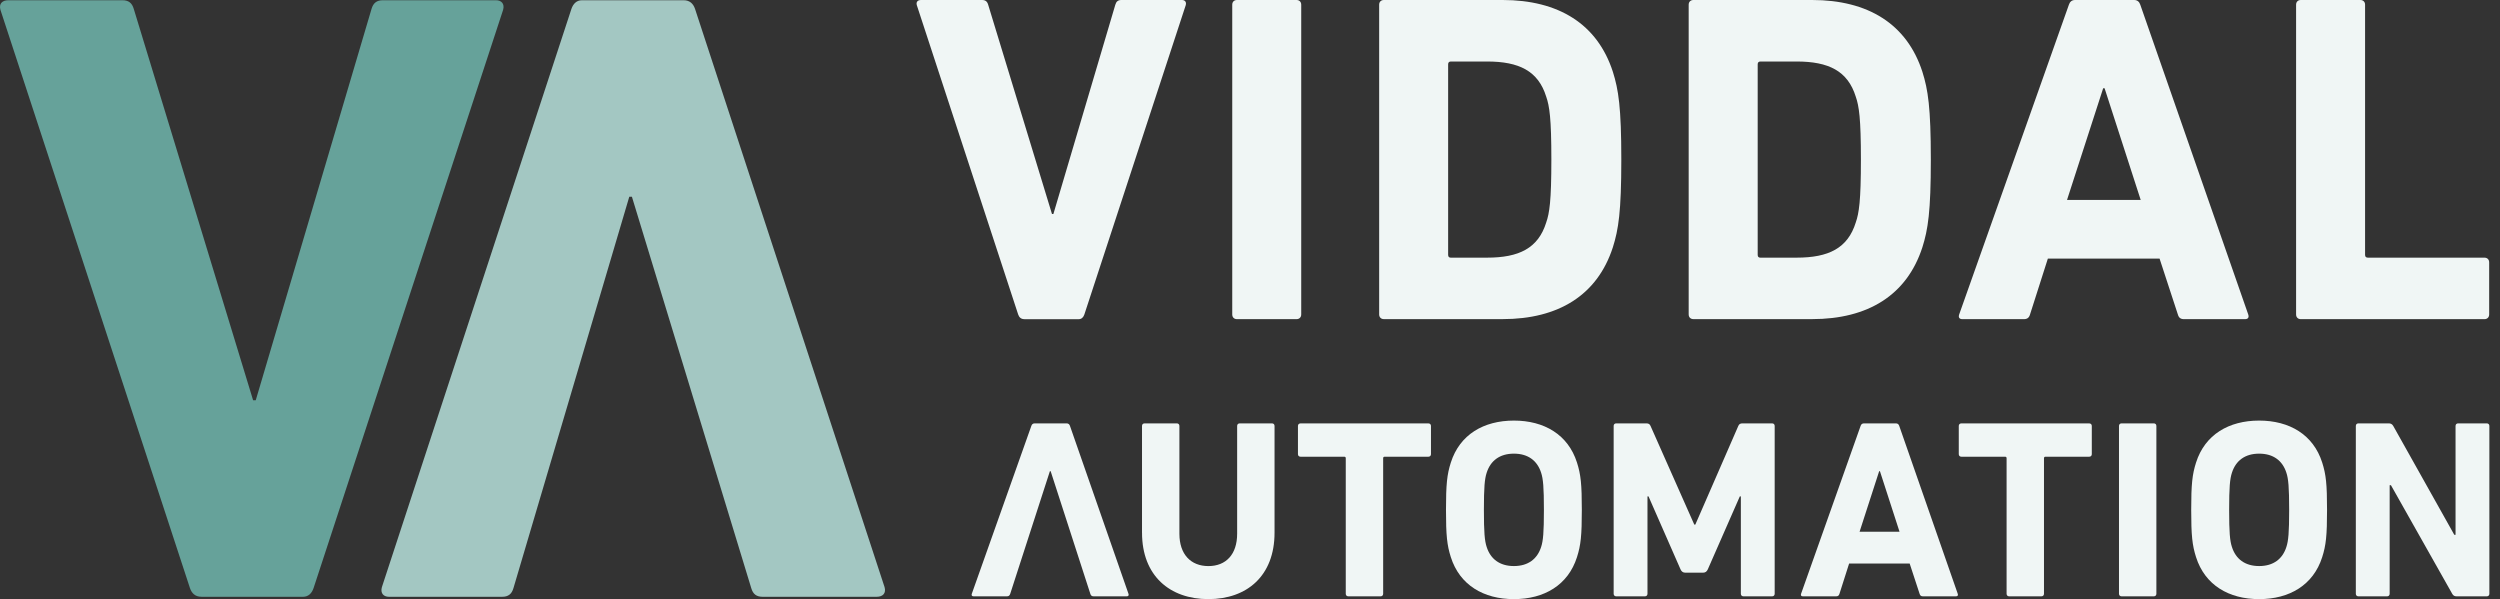
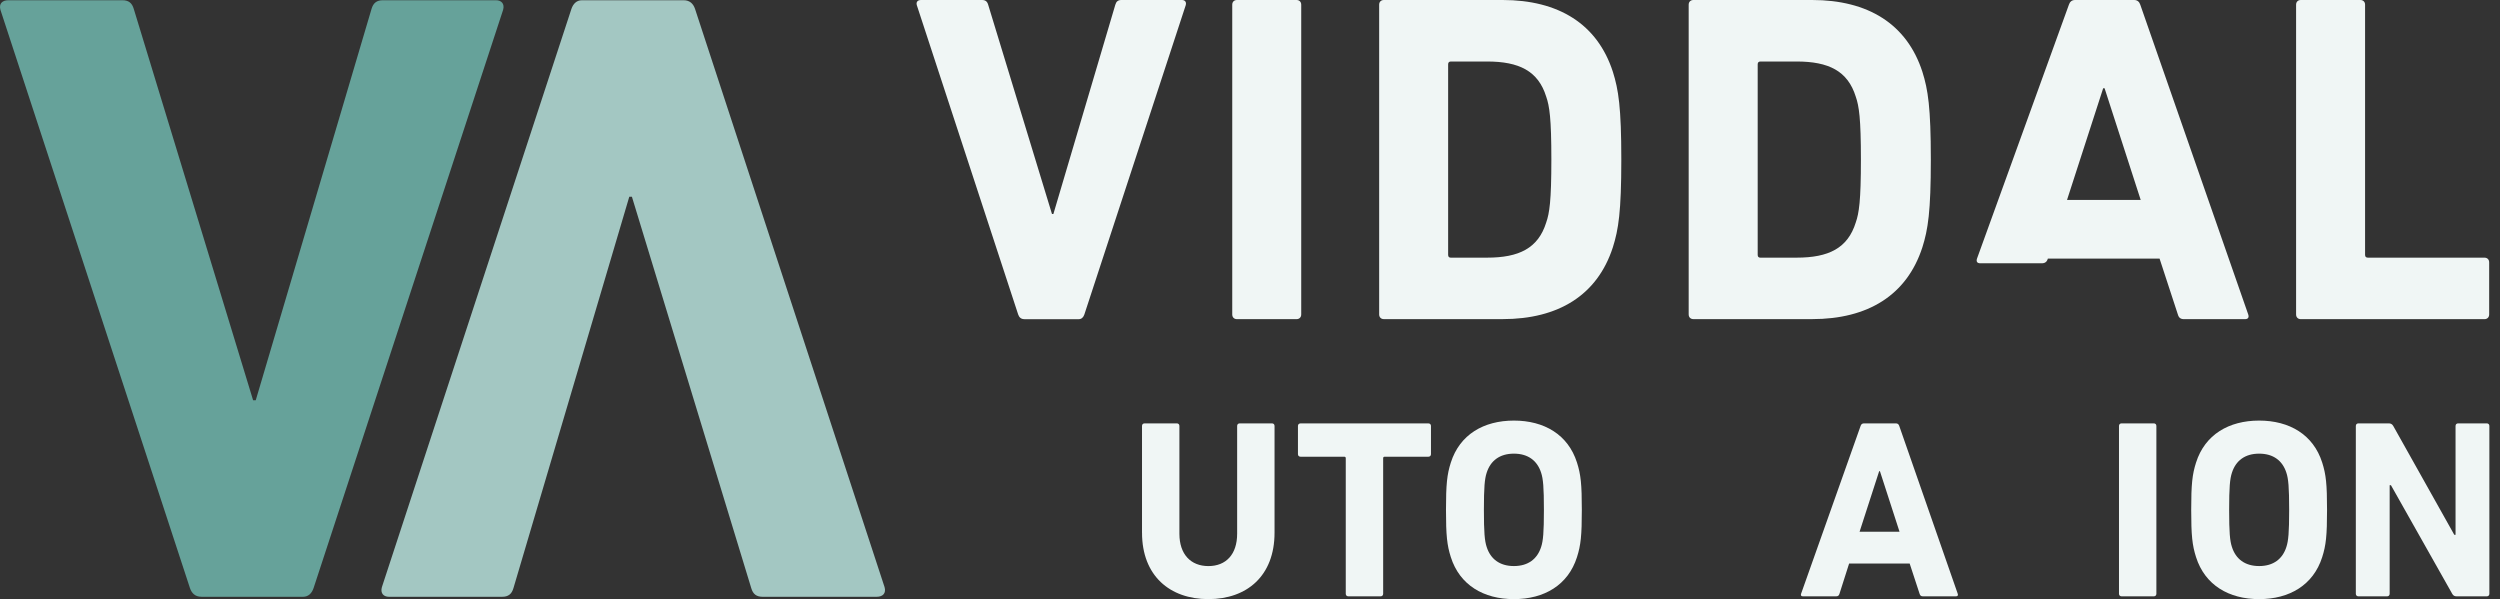
<svg xmlns="http://www.w3.org/2000/svg" id="Layer_1" viewBox="0 0 825.63 197.86">
  <rect x="0" y="0" width="825.63" height="197.86" fill="#333333" stroke="none" />
  <defs>
    <style>.cls-1{fill:#66a29a;}.cls-2{fill:#a3c7c2;}.cls-3{fill:#f0f6f5;}</style>
  </defs>
  <path class="cls-3" d="M338.27,105.4c-1.08,0-1.71-.62-2.02-1.55L302.78,1.71c-.31-1.08.31-1.71,1.4-1.71h20.15c1.08,0,1.7.47,2.01,1.55l21.08,69.13h.46L368.34,1.55c.31-1.08.93-1.55,2.02-1.55h19.99c.93,0,1.55.62,1.24,1.71l-33.48,102.15c-.31.93-.93,1.55-1.86,1.55h-17.98Z" />
  <path class="cls-3" d="M406.95,1.55c0-.93.62-1.55,1.55-1.55h19.68c.93,0,1.55.62,1.55,1.55v102.3c0,.93-.62,1.55-1.55,1.55h-19.68c-.93,0-1.55-.62-1.55-1.55V1.55Z" />
  <path class="cls-3" d="M455.47,1.55c0-.93.62-1.55,1.55-1.55h39.21c18.44,0,31.31,7.91,36.42,23.71,1.86,5.89,2.79,11.78,2.79,28.98s-.93,23.09-2.79,28.98c-5.12,15.81-17.98,23.72-36.42,23.72h-39.21c-.93,0-1.55-.62-1.55-1.55V1.55ZM479.18,85.09h11.93c10.54,0,16.89-3.1,19.53-11.62,1.08-3.1,1.7-7.13,1.7-20.77s-.62-17.67-1.7-20.77c-2.64-8.52-8.99-11.62-19.53-11.62h-11.93c-.62,0-.93.31-.93.93v62.93c0,.62.31.93.93.93Z" />
  <path class="cls-3" d="M557.69,1.55c0-.93.62-1.55,1.55-1.55h39.21c18.44,0,31.31,7.91,36.42,23.71,1.86,5.89,2.79,11.78,2.79,28.98s-.93,23.09-2.79,28.98c-5.12,15.81-17.98,23.72-36.42,23.72h-39.21c-.93,0-1.55-.62-1.55-1.55V1.55ZM581.41,85.09h11.93c10.54,0,16.89-3.1,19.53-11.62,1.08-3.1,1.7-7.13,1.7-20.77s-.62-17.67-1.7-20.77c-2.64-8.52-8.99-11.62-19.53-11.62h-11.93c-.62,0-.93.31-.93.93v62.93c0,.62.31.93.93.93Z" />
-   <path class="cls-3" d="M683.26,1.55c.31-.93.93-1.55,2.02-1.55h19.53c1.08,0,1.71.62,2.02,1.55l35.65,102.3c.31.93,0,1.55-1.08,1.55h-20.15c-1.08,0-1.71-.46-2.01-1.55l-6.04-18.45h-36.89l-5.89,18.45c-.31,1.08-.93,1.55-2.02,1.55h-20.3c-1.08,0-1.39-.62-1.08-1.55L683.26,1.55ZM706.97,66.03l-11.93-36.89h-.46l-11.94,36.89h24.33Z" />
+   <path class="cls-3" d="M683.26,1.55c.31-.93.93-1.55,2.02-1.55h19.53c1.08,0,1.71.62,2.02,1.55l35.65,102.3c.31.93,0,1.55-1.08,1.55h-20.15c-1.08,0-1.71-.46-2.01-1.55l-6.04-18.45h-36.89c-.31,1.08-.93,1.55-2.02,1.55h-20.3c-1.08,0-1.39-.62-1.08-1.55L683.26,1.55ZM706.97,66.03l-11.93-36.89h-.46l-11.94,36.89h24.33Z" />
  <path class="cls-3" d="M758.29,1.55c0-.93.62-1.55,1.55-1.55h19.68c.93,0,1.55.62,1.55,1.55v82.61c0,.62.31.93.93.93h38.5c.93,0,1.55.62,1.55,1.55v17.21c0,.93-.62,1.55-1.55,1.55h-60.66c-.93,0-1.55-.62-1.55-1.55V1.55Z" />
  <path class="cls-1" d="M66.49,197.08c-2.03,0-3.19-1.16-3.77-2.9L.15,3.27C-.43,1.24.73.08,2.76.08h37.66c2.03,0,3.19.87,3.77,2.9l39.4,129.21h.87L122.69,2.98c.58-2.03,1.74-2.9,3.77-2.9h37.37c1.74,0,2.9,1.16,2.32,3.19l-62.58,190.92c-.58,1.74-1.74,2.9-3.48,2.9h-33.61Z" />
  <path class="cls-2" d="M225.78.08c2.03,0,3.19,1.16,3.77,2.9l62.58,190.92c.58,2.03-.58,3.19-2.61,3.19h-37.66c-2.03,0-3.19-.87-3.77-2.9l-39.4-129.21h-.87l-38.24,129.21c-.58,2.03-1.74,2.9-3.77,2.9h-37.37c-1.74,0-2.9-1.16-2.32-3.19L188.7,2.98c.58-1.74,1.74-2.9,3.48-2.9h33.61Z" />
-   <path class="cls-3" d="M333.62,196.1c-.17.59-.5.84-1.09.84h-11c-.59,0-.76-.34-.59-.84l19.66-55.44c.17-.5.5-.84,1.09-.84h10.58c.59,0,.92.34,1.09.84l19.32,55.44c.17.5,0,.84-.59.84h-10.92c-.59,0-.92-.25-1.09-.84l-13.1-40.49h-.25l-13.1,40.49Z" />
  <path class="cls-3" d="M377.15,175.94v-35.28c0-.5.34-.84.84-.84h10.67c.5,0,.84.34.84.84v35.62c0,6.8,3.78,10.67,9.58,10.67s9.49-3.86,9.49-10.67v-35.62c0-.5.34-.84.84-.84h10.67c.5,0,.84.34.84.84v35.28c0,14.2-9.07,21.92-21.84,21.92s-21.92-7.73-21.92-21.92Z" />
  <path class="cls-3" d="M445.28,196.94c-.5,0-.84-.34-.84-.84v-44.77c0-.34-.17-.5-.5-.5h-14.45c-.5,0-.84-.34-.84-.84v-9.32c0-.5.34-.84.84-.84h42.25c.5,0,.84.34.84.84v9.32c0,.5-.34.84-.84.84h-14.45c-.34,0-.5.17-.5.5v44.77c0,.5-.34.84-.84.84h-10.67Z" />
  <path class="cls-3" d="M479.14,184c-1.26-3.95-1.6-7.14-1.6-15.62s.34-11.68,1.6-15.62c2.94-9.24,10.84-13.86,20.83-13.86s17.89,4.62,20.83,13.86c1.26,3.95,1.6,7.14,1.6,15.62s-.34,11.68-1.6,15.62c-2.94,9.24-10.84,13.86-20.83,13.86s-17.89-4.62-20.83-13.86ZM508.96,180.64c.67-2.02.92-4.79.92-12.26s-.25-10.25-.92-12.26c-1.26-3.95-4.28-6.3-8.99-6.3s-7.73,2.35-8.99,6.3c-.67,2.02-.92,4.79-.92,12.26s.25,10.25.92,12.26c1.26,3.95,4.28,6.3,8.99,6.3s7.73-2.35,8.99-6.3Z" />
-   <path class="cls-3" d="M532.91,140.66c0-.5.34-.84.84-.84h10c.67,0,1.09.25,1.34.84l14.45,32.59h.34l14.2-32.59c.25-.59.67-.84,1.34-.84h9.83c.5,0,.84.34.84.84v55.44c0,.5-.34.84-.84.84h-9.49c-.5,0-.84-.34-.84-.84v-32.17h-.34l-10.58,24.11c-.34.76-.84,1.09-1.6,1.09h-5.8c-.76,0-1.26-.34-1.6-1.09l-10.58-24.11h-.34v32.17c0,.5-.34.84-.84.84h-9.49c-.5,0-.84-.34-.84-.84v-55.44Z" />
  <path class="cls-3" d="M614.47,140.66c.17-.5.5-.84,1.09-.84h10.58c.59,0,.92.34,1.09.84l19.32,55.44c.17.5,0,.84-.59.84h-10.92c-.59,0-.92-.25-1.09-.84l-3.28-10h-19.99l-3.19,10c-.17.59-.5.84-1.09.84h-11c-.59,0-.76-.34-.59-.84l19.66-55.44ZM627.32,175.6l-6.47-19.99h-.25l-6.47,19.99h13.19Z" />
-   <path class="cls-3" d="M663.52,196.94c-.5,0-.84-.34-.84-.84v-44.77c0-.34-.17-.5-.5-.5h-14.45c-.5,0-.84-.34-.84-.84v-9.32c0-.5.34-.84.84-.84h42.25c.5,0,.84.34.84.84v9.32c0,.5-.34.84-.84.84h-14.45c-.34,0-.5.17-.5.5v44.77c0,.5-.34.84-.84.84h-10.67Z" />
  <path class="cls-3" d="M699.8,140.66c0-.5.34-.84.84-.84h10.67c.5,0,.84.34.84.84v55.44c0,.5-.34.84-.84.84h-10.67c-.5,0-.84-.34-.84-.84v-55.44Z" />
  <path class="cls-3" d="M725.25,184c-1.26-3.95-1.6-7.14-1.6-15.62s.34-11.68,1.6-15.62c2.94-9.24,10.84-13.86,20.83-13.86s17.89,4.62,20.83,13.86c1.26,3.95,1.6,7.14,1.6,15.62s-.34,11.68-1.6,15.62c-2.94,9.24-10.84,13.86-20.83,13.86s-17.89-4.62-20.83-13.86ZM755.08,180.64c.67-2.02.92-4.79.92-12.26s-.25-10.25-.92-12.26c-1.26-3.95-4.28-6.3-8.99-6.3s-7.73,2.35-8.99,6.3c-.67,2.02-.92,4.79-.92,12.26s.25,10.25.92,12.26c1.26,3.95,4.28,6.3,8.99,6.3s7.73-2.35,8.99-6.3Z" />
  <path class="cls-3" d="M778.02,140.66c0-.5.34-.84.84-.84h10.08c.59,0,1.09.25,1.43.84l20.16,35.95h.42v-35.95c0-.5.34-.84.84-.84h9.49c.5,0,.84.34.84.84v55.44c0,.5-.34.84-.84.84h-10c-.67,0-1.09-.25-1.43-.84l-20.24-35.87h-.42v35.87c0,.5-.34.84-.84.84h-9.49c-.5,0-.84-.34-.84-.84v-55.44Z" />
</svg>